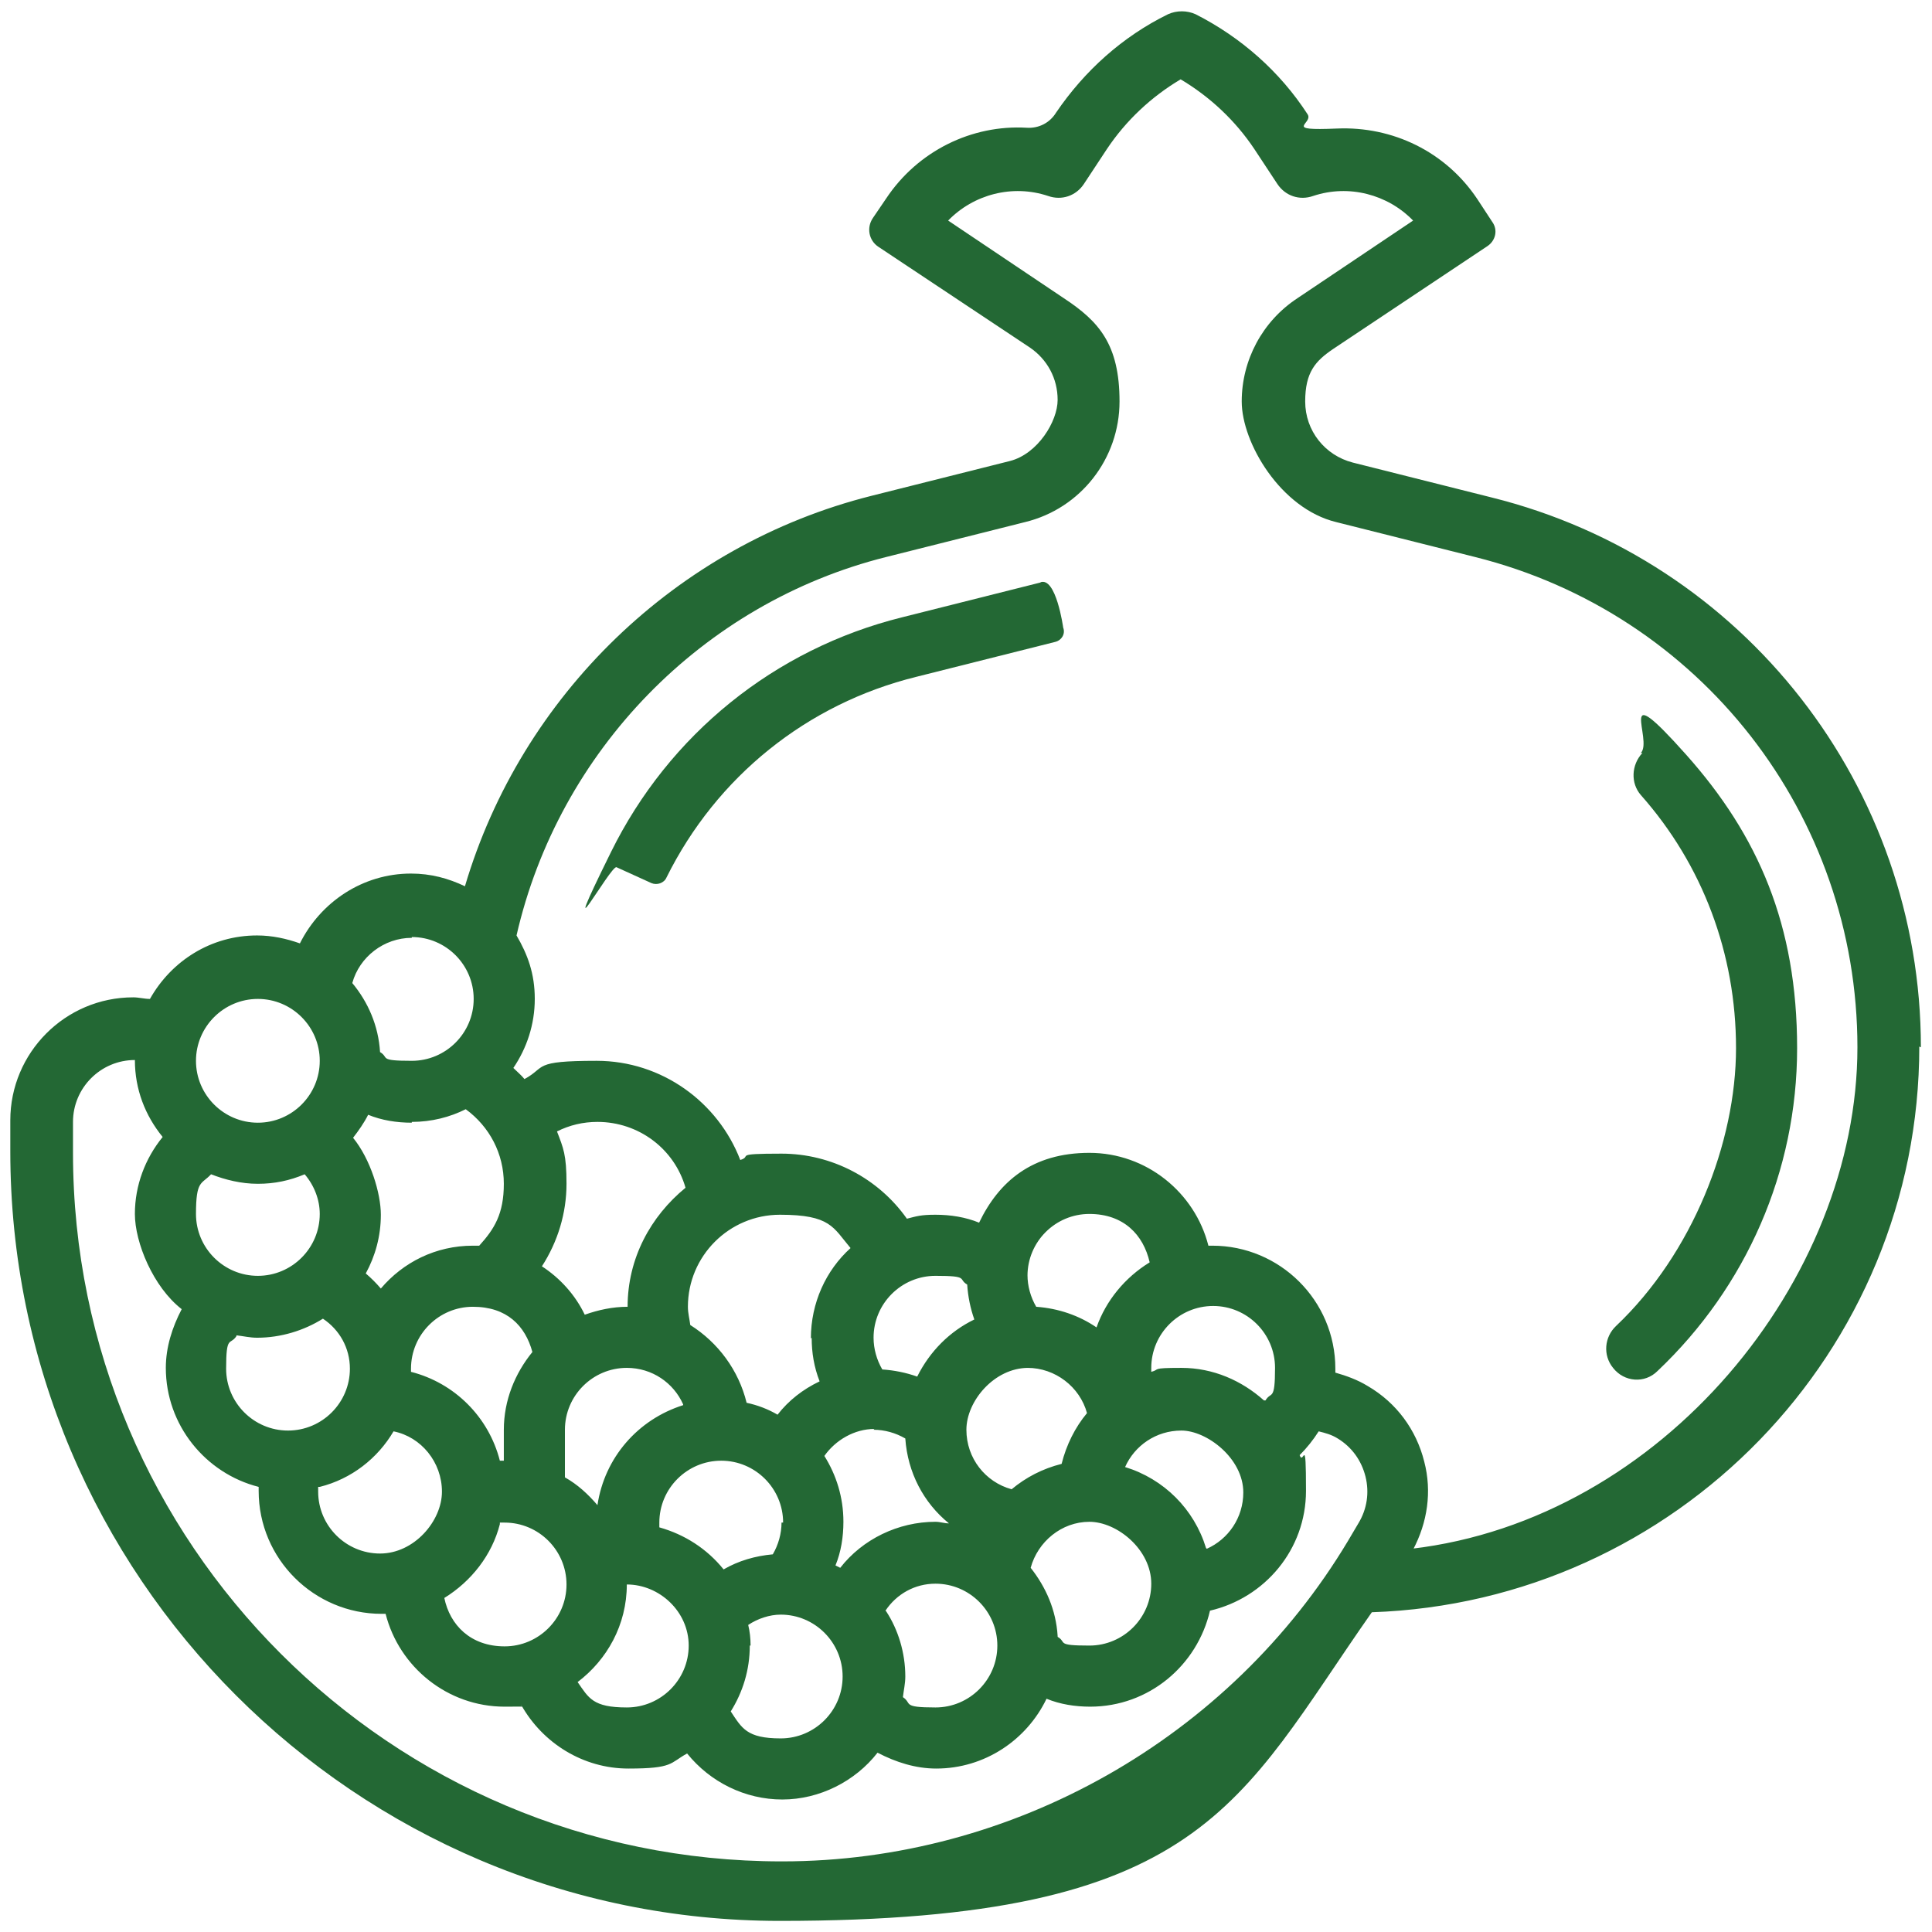
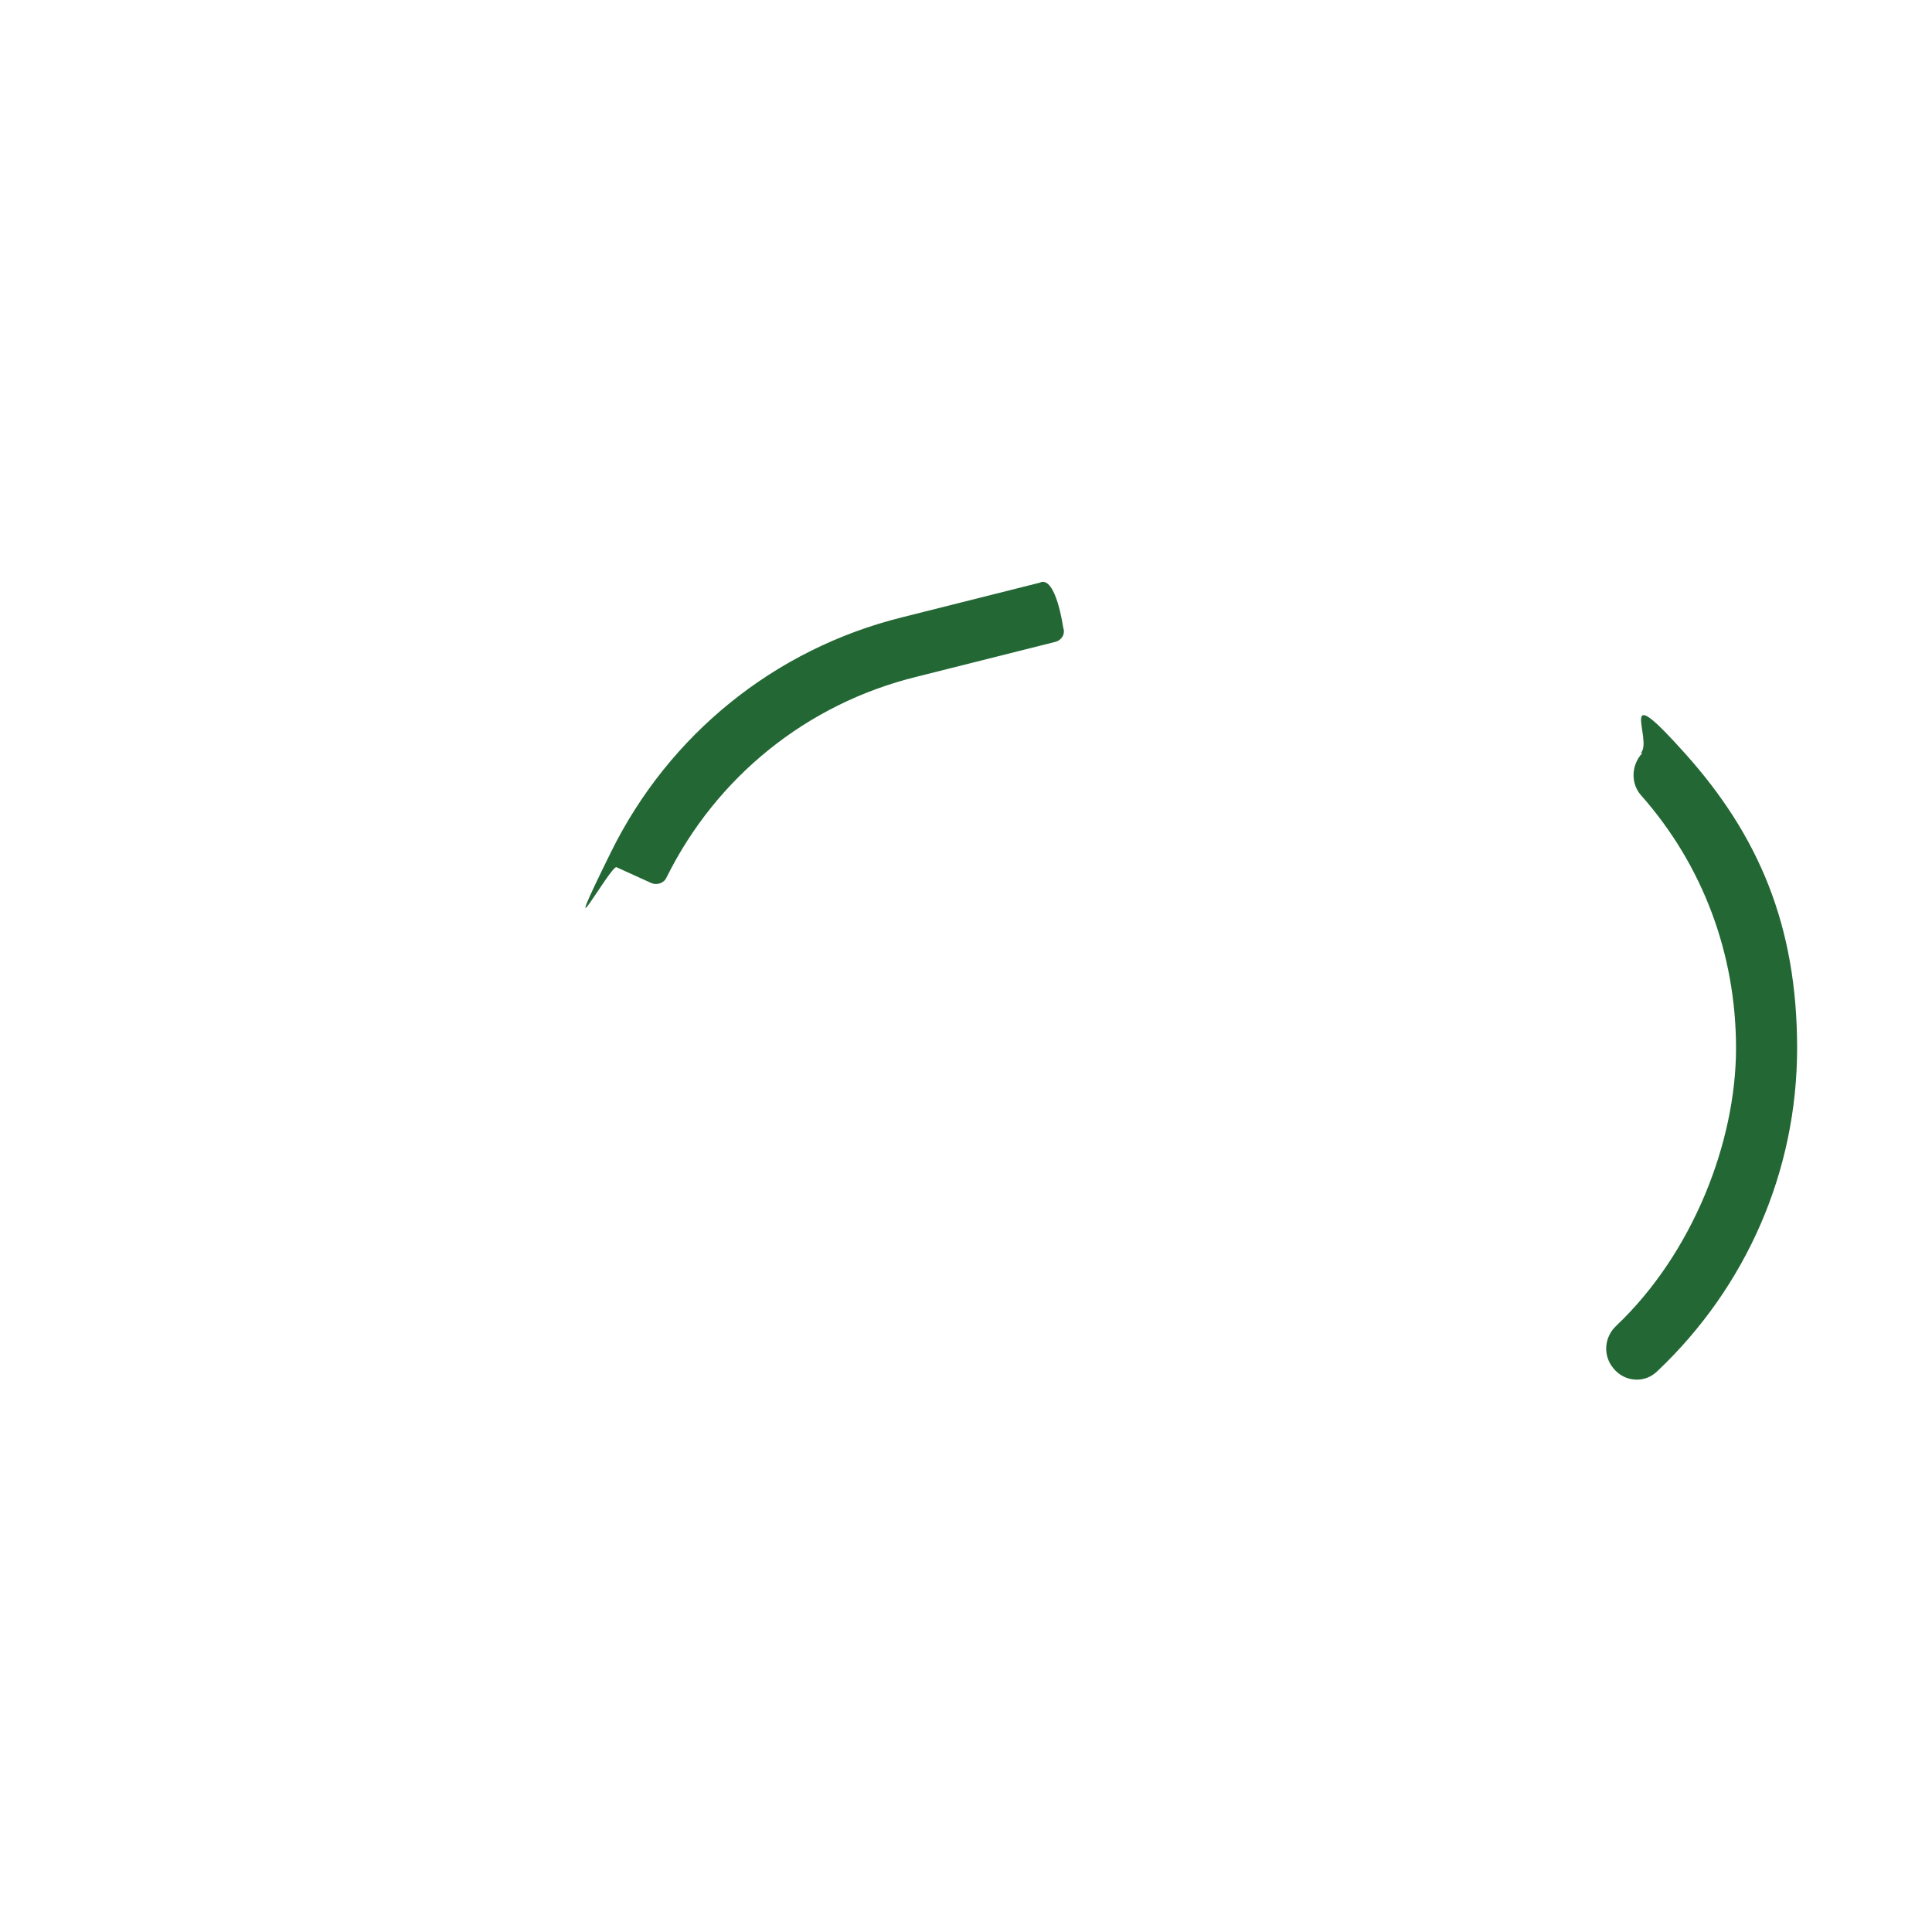
<svg xmlns="http://www.w3.org/2000/svg" id="Layer_1" version="1.1" viewBox="0 0 243.5 243.5">
  <defs>
    <style>
      .st0 {
        fill: #236834;
      }
    </style>
  </defs>
-   <path class="st0" d="M242.1,132c0-32.8-22.3-61.4-54.1-69.3l-17.5-4.4c-3.5-.9-6-4-6-7.7s1.3-5.1,3.5-6.6l19.5-13c1-.7,1.3-2,.6-3l-1.9-2.9c-4-6-10.7-9.2-17.7-8.9s-2.9-.6-3.7-1.8h0c-3.5-5.4-8.4-9.7-14.1-12.6h0c-1.1-.5-2.4-.5-3.5,0h0c-5.7,2.8-10.5,7.1-14.1,12.4h0c-.8,1.3-2.2,2-3.7,1.9-6.9-.4-13.7,2.9-17.7,8.9l-1.7,2.5c-.8,1.2-.5,2.8.7,3.6l19.1,12.7c2.2,1.5,3.5,3.9,3.5,6.6s-2.5,6.8-6,7.7l-17.5,4.4c-24.6,6.2-44.1,25.2-51.2,49.2-2.1-1-4.3-1.6-6.8-1.6-6.1,0-11.4,3.6-14,8.8-1.7-.6-3.5-1-5.4-1-5.8,0-10.8,3.2-13.5,8-.7,0-1.4-.2-2.1-.2-8.6,0-15.5,7-15.5,15.5v3.9c0,53.5,43.5,97,97,97s57.7-14.8,74.6-38.9c38.3-1.3,69-32.8,69-71.3ZM129.5,160.8c0-4.3,3.5-7.8,7.8-7.8s6.8,2.6,7.6,6.1c-3.1,1.9-5.5,4.8-6.7,8.2-2.2-1.5-4.8-2.4-7.6-2.6-.7-1.2-1.1-2.6-1.1-4ZM159.3,176.5c-2.8-2.5-6.4-4.1-10.4-4.1s-2.6.2-3.8.5c0-.2,0-.3,0-.5,0-4.3,3.5-7.8,7.8-7.8s7.8,3.5,7.8,7.8-.5,2.9-1.2,4.1ZM152,195.1c-1.5-4.9-5.3-8.7-10.2-10.2,1.2-2.7,3.9-4.6,7.1-4.6s7.8,3.5,7.8,7.8c0,3.2-1.9,5.9-4.6,7.1ZM26.6,148c1.8.7,3.8,1.2,5.9,1.2s4-.4,5.9-1.2c1.2,1.4,1.9,3.2,1.9,5,0,4.3-3.5,7.8-7.8,7.8s-7.8-3.5-7.8-7.8.7-3.7,1.9-5ZM51.9,141.4c2.5,0,4.8-.6,6.8-1.6,3,2.2,4.8,5.6,4.8,9.4s-1.2,5.7-3.1,7.8c-.3,0-.5,0-.8,0-4.7,0-8.8,2.1-11.6,5.4-.6-.7-1.2-1.3-1.9-1.9,1.2-2.2,1.9-4.7,1.9-7.4s-1.3-7-3.5-9.7c.7-.9,1.4-1.9,1.9-2.9,1.7.7,3.6,1,5.5,1ZM110.1,180.2c1.4,0,2.8.4,4,1.1.3,4.3,2.3,8.1,5.5,10.7-.6,0-1.1-.2-1.7-.2-4.7,0-9.2,2.2-12,5.8-.2-.1-.4-.2-.6-.3.7-1.7,1-3.6,1-5.5,0-3.1-.9-5.9-2.4-8.3,1.4-2,3.8-3.4,6.3-3.4ZM129.5,172.4c3.5,0,6.6,2.4,7.5,5.7-1.5,1.8-2.6,4-3.2,6.4-2.4.6-4.5,1.7-6.3,3.2-3.3-.9-5.7-3.9-5.7-7.5s3.5-7.8,7.8-7.8ZM98.5,191.9c0,1.4-.4,2.8-1.1,4-2.2.2-4.3.8-6.2,1.9-2.1-2.6-4.9-4.4-8.1-5.3,0-.2,0-.4,0-.6,0-4.3,3.5-7.8,7.8-7.8s7.8,3.5,7.8,7.8ZM86.1,177.1c-5.7,1.8-9.9,6.6-10.8,12.6-1.2-1.4-2.5-2.6-4.1-3.5v-6c0-4.3,3.5-7.8,7.8-7.8,3.2,0,5.9,1.9,7.1,4.6ZM51.8,173c0-.2,0-.4,0-.5,0-4.3,3.5-7.8,7.8-7.8s6.6,2.4,7.5,5.7c-2.2,2.7-3.6,6.1-3.6,9.8v3.9c-.2,0-.4,0-.5,0-1.4-5.5-5.7-9.8-11.2-11.2ZM29.8,168.3c.9.1,1.7.3,2.6.3,3,0,5.9-.9,8.3-2.4,2.1,1.4,3.4,3.7,3.4,6.3,0,4.3-3.5,7.8-7.8,7.8s-7.8-3.5-7.8-7.8.5-2.9,1.3-4.1ZM40.3,187.4c4-1,7.3-3.6,9.3-7,3.5.7,6.1,3.9,6.1,7.6s-3.5,7.8-7.8,7.8-7.8-3.5-7.8-7.8,0-.4,0-.6ZM63,191.9c.2,0,.4,0,.6,0,4.3,0,7.8,3.5,7.8,7.8s-3.5,7.8-7.8,7.8-6.9-2.7-7.6-6.1c3.4-2.1,6-5.4,7-9.3ZM79,199.7c4.1,0,7.8,3.4,7.8,7.7s-3.5,7.8-7.8,7.8-4.8-1.2-6.2-3.2c3.7-2.8,6.2-7.2,6.2-12.3ZM94.6,207.4c0-.9-.1-1.8-.3-2.6,1.2-.8,2.7-1.3,4.1-1.3,4.3,0,7.8,3.5,7.8,7.8s-3.5,7.8-7.8,7.8-4.9-1.3-6.3-3.4c1.5-2.4,2.4-5.2,2.4-8.3ZM111.6,203c1.4-2.1,3.7-3.4,6.3-3.4,4.3,0,7.8,3.5,7.8,7.8s-3.5,7.8-7.8,7.8-2.9-.5-4.1-1.3c.1-.9.3-1.7.3-2.6,0-3-.9-5.9-2.4-8.2ZM133.3,206.2c-.2-3.3-1.5-6.2-3.4-8.6.9-3.3,3.9-5.8,7.4-5.8s7.8,3.5,7.8,7.8-3.5,7.8-7.8,7.8-2.8-.4-4-1.1ZM121.9,161.9c.1,1.5.4,3,.9,4.4-3.1,1.5-5.6,4-7.2,7.2-1.4-.5-2.9-.8-4.4-.9-.7-1.2-1.1-2.6-1.1-4,0-4.3,3.5-7.8,7.8-7.8s2.8.4,4,1.1ZM102.3,168.6c0,1.9.3,3.7,1,5.5-2.1,1-3.9,2.4-5.3,4.2-1.2-.7-2.5-1.2-3.9-1.5-1-4.1-3.6-7.6-7.1-9.8-.1-.8-.3-1.5-.3-2.3,0-6.4,5.2-11.6,11.6-11.6s6.7,1.6,8.9,4.2c-3.1,2.8-5,6.9-5,11.4ZM79.1,164.7c-1.9,0-3.7.4-5.4,1-1.2-2.5-3.1-4.6-5.4-6.1,2-3.1,3.1-6.7,3.1-10.4s-.4-4.5-1.2-6.6c1.6-.8,3.3-1.2,5.1-1.2,5.2,0,9.7,3.4,11.1,8.3-4.4,3.6-7.3,8.9-7.3,15ZM51.9,118.1c4.3,0,7.8,3.5,7.8,7.8s-3.5,7.8-7.8,7.8-2.8-.4-4-1.1c-.2-3.3-1.5-6.3-3.5-8.7.9-3.3,4-5.7,7.5-5.7ZM32.5,125.9c4.3,0,7.8,3.5,7.8,7.8s-3.5,7.8-7.8,7.8-7.8-3.5-7.8-7.8,3.5-7.8,7.8-7.8ZM98.5,234.6c-49.2,0-89.3-40-89.3-89.3v-3.9c0-4.3,3.5-7.8,7.8-7.8,0,3.7,1.3,7,3.5,9.7-2.2,2.7-3.5,6.1-3.5,9.7s2.3,9.2,5.9,12c-1.2,2.3-2,4.8-2,7.4,0,7.2,5,13.3,11.7,15,0,.2,0,.4,0,.5,0,8.6,7,15.5,15.5,15.5s.4,0,.5,0c1.7,6.7,7.8,11.7,15,11.7s1.4-.1,2.1-.2c2.7,4.8,7.8,8,13.5,8s5.2-.7,7.4-1.9c2.9,3.6,7.3,5.8,12,5.8s9.2-2.3,12-5.9c2.3,1.2,4.8,2,7.4,2,6.1,0,11.4-3.6,13.9-8.8,1.7.7,3.6,1,5.5,1,7.4,0,13.5-5.2,15.1-12.1,6.9-1.6,12.1-7.7,12.1-15.1s-.3-3.1-.8-4.5c.9-.9,1.7-1.9,2.4-3,.8.2,1.6.4,2.4.9,1.8,1.1,3,2.8,3.5,4.8.5,2,.2,4.1-.9,5.9l-1.3,2.2c-14.9,24.9-42.3,40.4-71.3,40.4ZM178.1,195.3c1.8-3.4,2.4-7.3,1.4-11.1-1-4-3.5-7.4-7.1-9.5-1.3-.8-2.7-1.3-4.1-1.7,0-.2,0-.3,0-.5,0-8.6-7-15.5-15.5-15.5s-.4,0-.5,0c-1.7-6.7-7.8-11.7-15-11.7s-11.4,3.6-13.9,8.8c-1.7-.7-3.6-1-5.5-1s-2.4.2-3.6.5c-3.6-5.1-9.5-8.2-15.8-8.2s-3.6.3-5.2.8c-2.8-7.3-9.9-12.5-18.1-12.5s-6.3.8-9.1,2.3c-.4-.5-.9-.9-1.4-1.4,1.7-2.5,2.7-5.5,2.7-8.7s-.9-5.6-2.3-8c5.3-23.2,23.4-41.9,46.6-47.7l17.5-4.4c7-1.7,11.9-8,11.9-15.2s-2.6-10.1-7-13l-14.6-9.8c3.2-3.3,8.1-4.6,12.6-3.1h0c1.7.6,3.5,0,4.5-1.5l2.9-4.4c2.4-3.6,5.6-6.6,9.3-8.8,3.7,2.2,6.9,5.2,9.3,8.8l2.9,4.4c1,1.5,2.8,2.1,4.5,1.5h0c4.5-1.5,9.4-.2,12.6,3.1l-14.6,9.8c-4.4,2.9-7,7.8-7,13s4.9,13.5,11.9,15.2l17.5,4.4c28.4,7.1,48.2,32.5,48.2,61.8s-24.6,59.5-56.2,63.2Z" />
  <path class="st0" d="M207,94.9h0c-1.4,1.5-1.5,3.8-.2,5.3,7.8,8.8,12,20,12,31.9s-5.5,25.9-15.1,35c-1.5,1.4-1.7,3.7-.4,5.3h0c1.4,1.8,4,2,5.6.4,11.2-10.6,17.6-25.2,17.6-40.7s-4.9-26.8-14-37-4.1-1.8-5.7-.2Z" />
  <path class="st0" d="M131.2,73.4l-17.5,4.4c-16.1,4-29.4,14.8-36.7,29.6s0,1.6.7,1.9l4.4,2c.7.3,1.6,0,1.9-.7,6.3-12.7,17.7-21.9,31.5-25.3l17.5-4.4s0,0,0,0c.8-.2,1.3-1,1-1.8,0,0-.9-6.5-2.9-5.7Z" />
</svg>